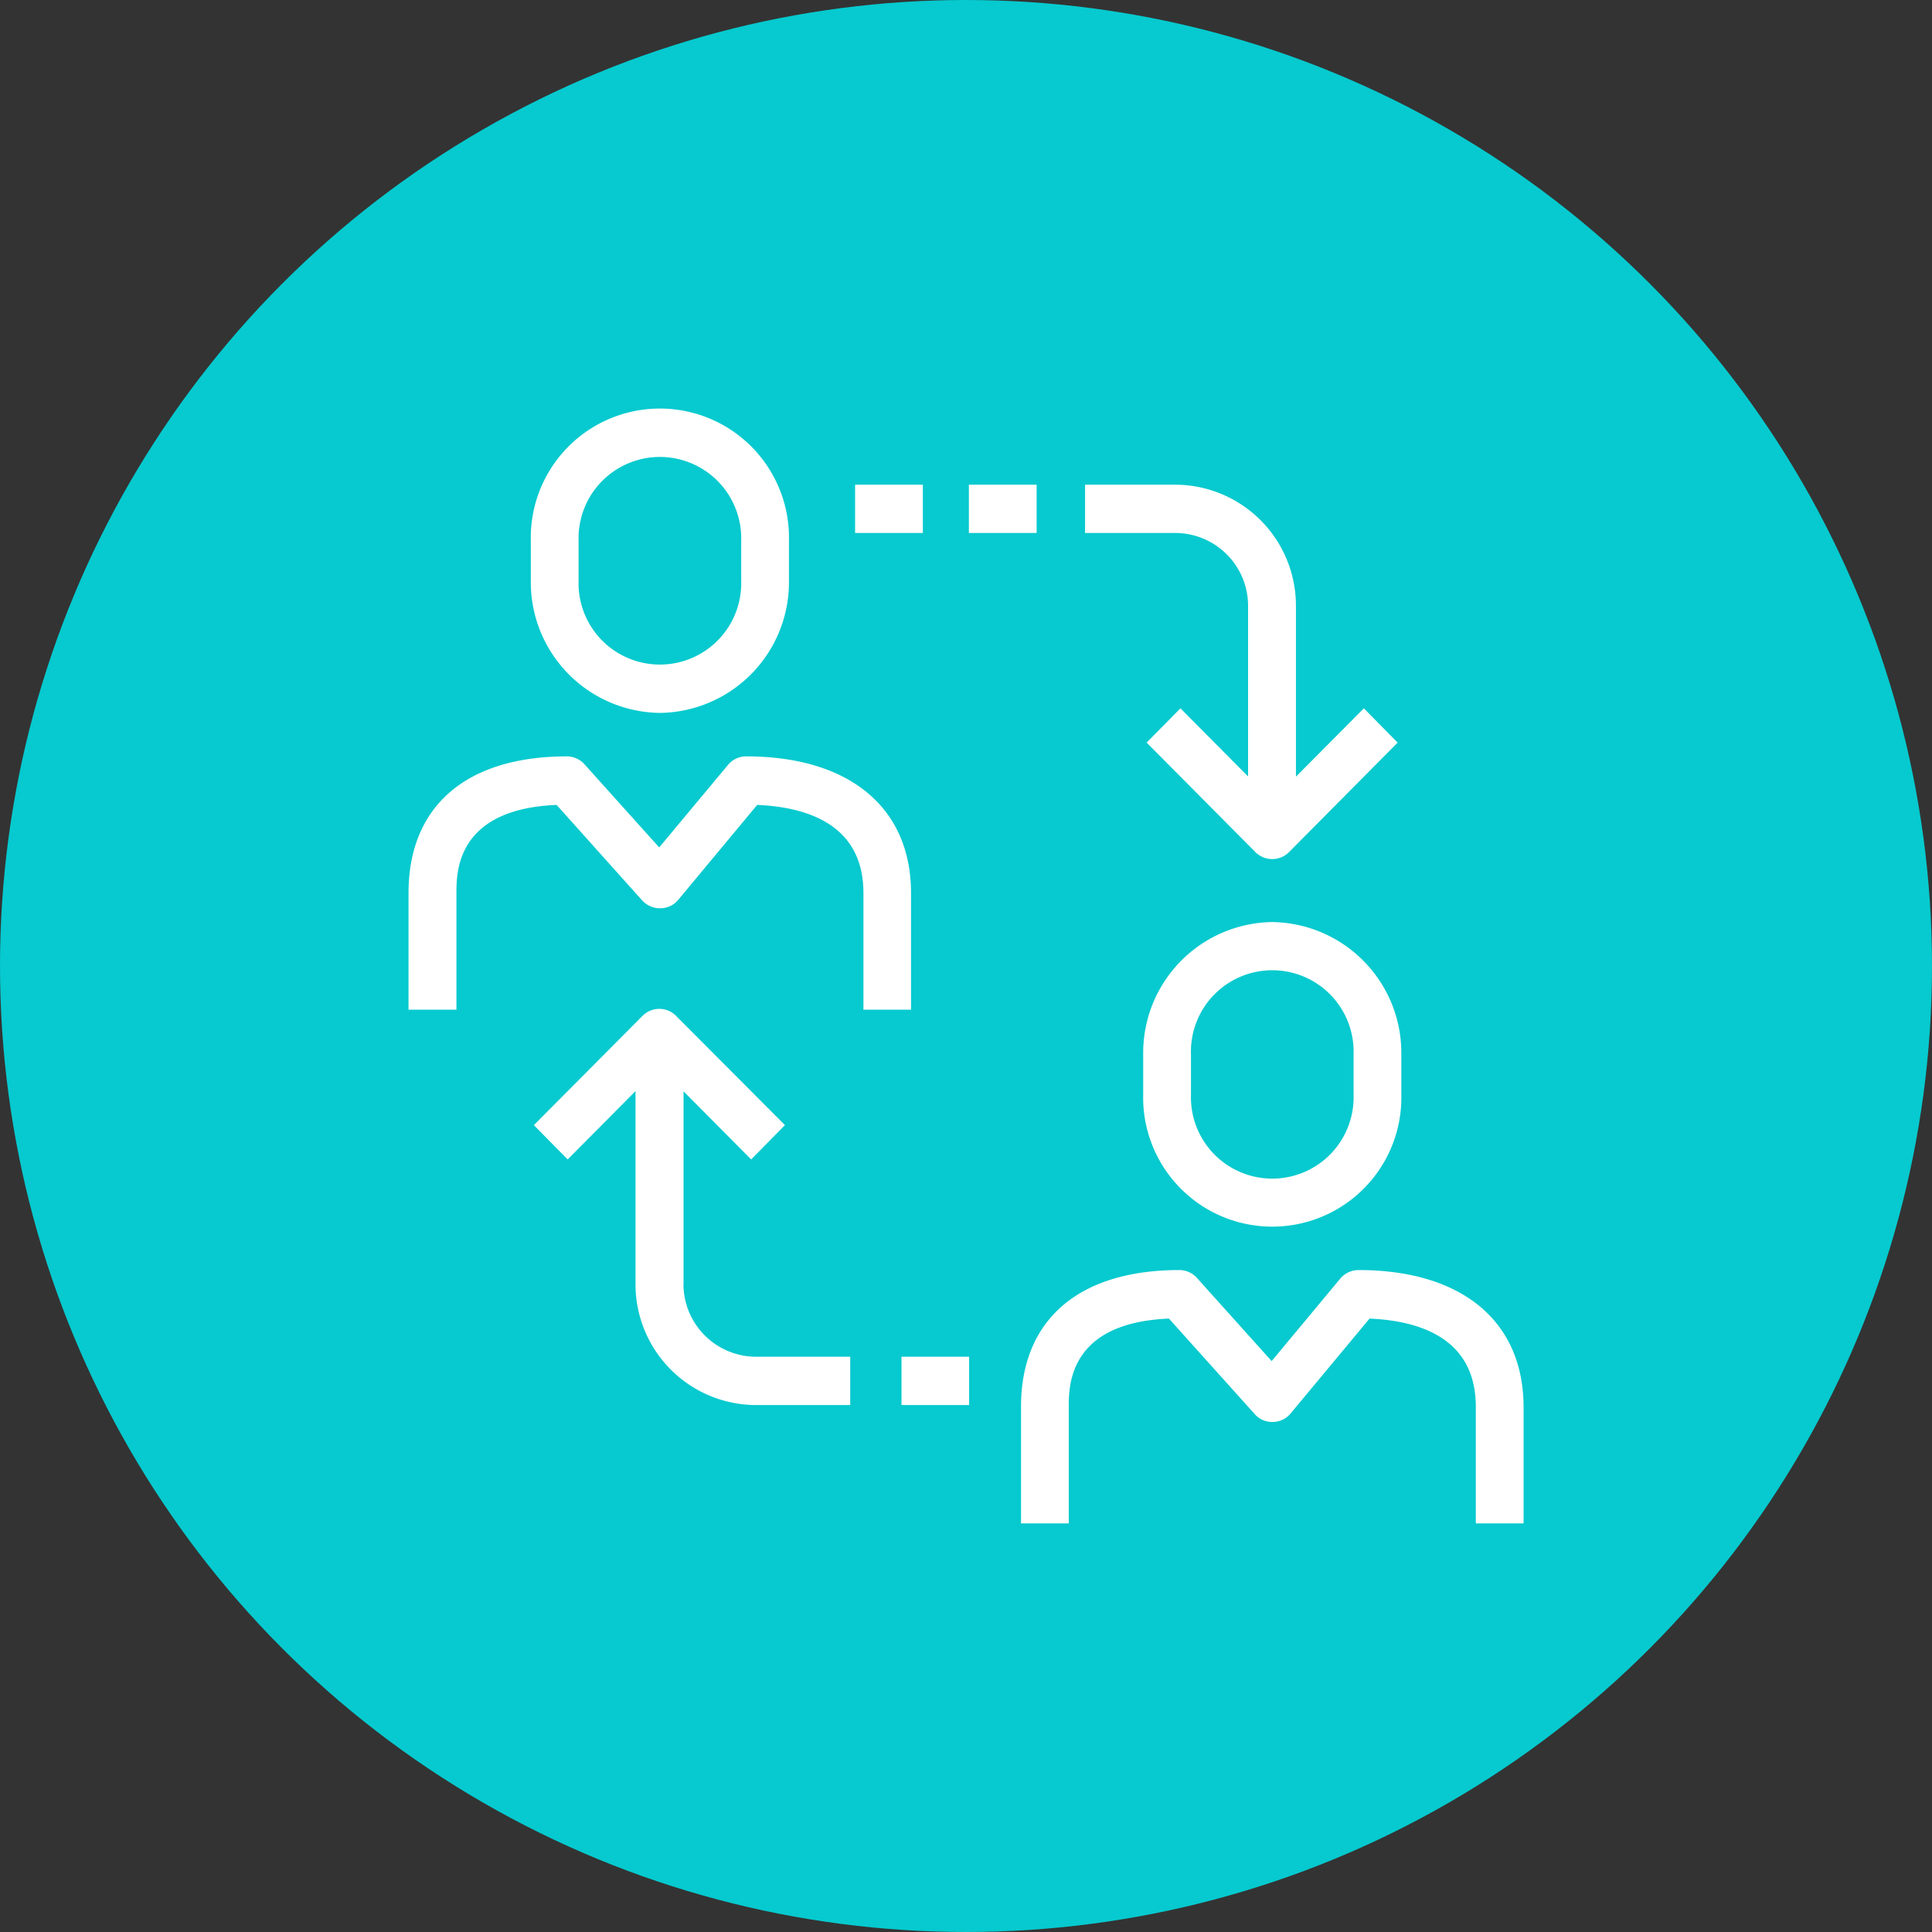
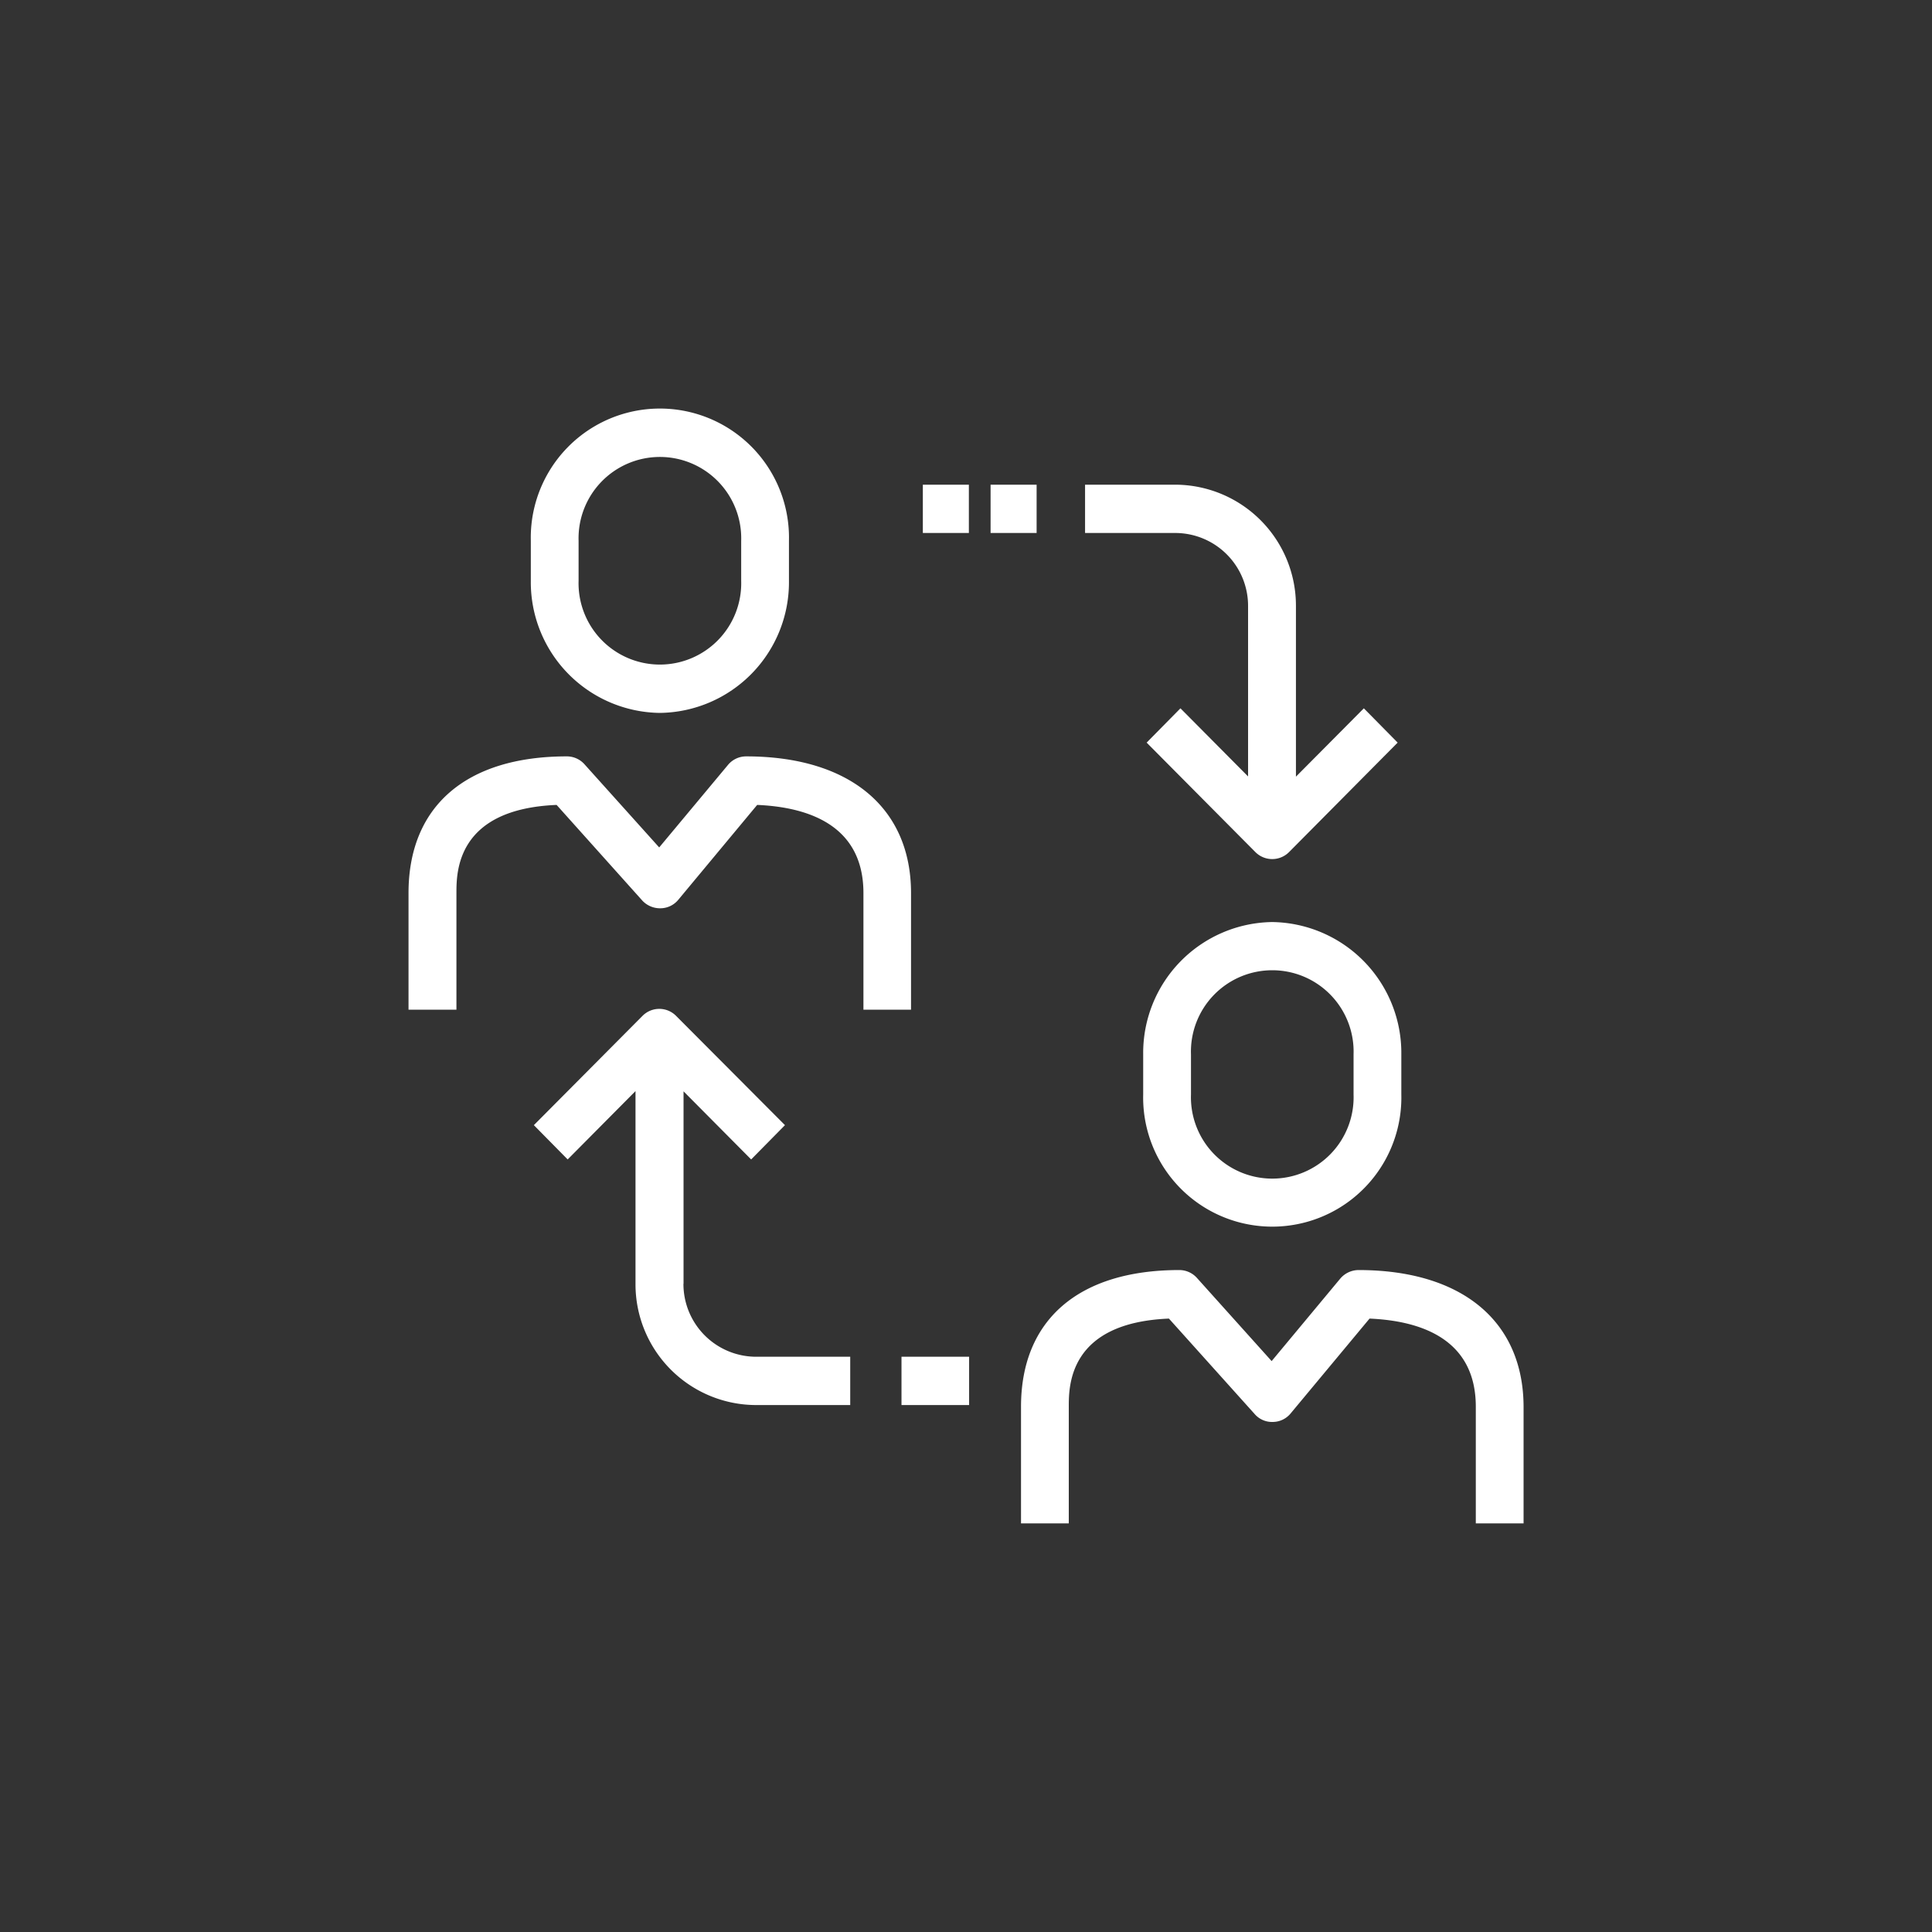
<svg xmlns="http://www.w3.org/2000/svg" id="icon_6" data-name="icon 6" width="80" height="80" viewBox="0 0 80 80">
  <rect x="0" y="0" width="80" height="80" fill="#333333" stroke="none" />
  <defs>
    <style>
      .cls-1 {
        fill: #06cacf;
      }

      .cls-2 {
        fill: #fff;
        fill-rule: evenodd;
      }
    </style>
  </defs>
-   <circle id="Ellipse_5_copy_2" data-name="Ellipse 5 copy 2" class="cls-1" cx="40" cy="40" r="40" />
-   <path class="cls-2" d="M153.68,3530.1v7.05l-2.8-2.82-1.4,1.42,4.5,4.53a0.984,0.984,0,0,0,1.4,0l4.494-4.53-1.4-1.42-2.812,2.83v-7.06a5.01,5.01,0,0,0-4.973-5.03H146.93v2h3.755A3.017,3.017,0,0,1,153.68,3530.1Zm-13.467-5.03h-2.805v2h2.805v-2Zm4.711,0h-2.805v2h2.805v-2Zm-5.595,38.11h2.8v-2h-2.8v2Zm0.395-16.37v-4.83c0-3.54-2.553-5.66-6.829-5.66a0.975,0.975,0,0,0-.756.36l-2.843,3.41-3.091-3.44a0.98,0.98,0,0,0-.732-0.33c-4.167,0-6.557,2.06-6.557,5.66v4.83H120.9v-4.83c0-.87,0-3.48,4.148-3.65l3.548,3.96a1,1,0,0,0,.751.32,0.964,0.964,0,0,0,.738-0.35l3.268-3.93c2.1,0.09,4.4.83,4.4,3.65v4.83h1.978Zm-10.4-12.29a5.412,5.412,0,0,0,5.345-5.47v-1.66a5.346,5.346,0,1,0-10.689,0v1.66A5.412,5.412,0,0,0,129.319,3534.52Zm-3.366-7.13a3.368,3.368,0,1,1,6.733,0v1.66a3.368,3.368,0,1,1-6.733,0v-1.66Zm32.3,30.2a1,1,0,0,0-.757.35l-2.845,3.42-3.09-3.44a0.982,0.982,0,0,0-.732-0.33c-4.167,0-6.556,2.06-6.556,5.66v4.83h1.978v-4.83c0-.87,0-3.48,4.147-3.65l3.548,3.95a0.951,0.951,0,0,0,.751.33,0.964,0.964,0,0,0,.738-0.35l3.27-3.93c2.1,0.09,4.4.83,4.4,3.65v4.83h1.978v-4.83C165.079,3559.7,162.527,3557.59,158.251,3557.59Zm-3.578-14.41a5.42,5.42,0,0,0-5.343,5.48v1.66a5.346,5.346,0,1,0,10.689,0v-1.66A5.421,5.421,0,0,0,154.673,3543.18Zm3.368,7.14a3.368,3.368,0,1,1-6.732,0v-1.66a3.368,3.368,0,1,1,6.732,0v1.66Zm-27.744,7.84v-7.97l2.8,2.82,1.4-1.42L130,3547.07a0.978,0.978,0,0,0-1.4,0l-4.494,4.52,1.4,1.42,2.809-2.83v7.98a5,5,0,0,0,4.974,5.02h3.917v-2h-3.917A3.014,3.014,0,0,1,130.3,3558.16Z" transform="translate(-102 -3505)" />
+   <path class="cls-2" d="M153.68,3530.1v7.05l-2.8-2.82-1.4,1.42,4.5,4.53a0.984,0.984,0,0,0,1.4,0l4.494-4.53-1.4-1.42-2.812,2.83v-7.06a5.01,5.01,0,0,0-4.973-5.03H146.93v2h3.755A3.017,3.017,0,0,1,153.68,3530.1Zm-13.467-5.03v2h2.805v-2Zm4.711,0h-2.805v2h2.805v-2Zm-5.595,38.11h2.8v-2h-2.8v2Zm0.395-16.37v-4.83c0-3.54-2.553-5.66-6.829-5.66a0.975,0.975,0,0,0-.756.36l-2.843,3.41-3.091-3.44a0.98,0.98,0,0,0-.732-0.33c-4.167,0-6.557,2.06-6.557,5.66v4.83H120.9v-4.83c0-.87,0-3.48,4.148-3.65l3.548,3.96a1,1,0,0,0,.751.32,0.964,0.964,0,0,0,.738-0.35l3.268-3.93c2.1,0.09,4.4.83,4.4,3.65v4.83h1.978Zm-10.4-12.29a5.412,5.412,0,0,0,5.345-5.47v-1.66a5.346,5.346,0,1,0-10.689,0v1.66A5.412,5.412,0,0,0,129.319,3534.52Zm-3.366-7.13a3.368,3.368,0,1,1,6.733,0v1.66a3.368,3.368,0,1,1-6.733,0v-1.66Zm32.3,30.2a1,1,0,0,0-.757.35l-2.845,3.42-3.09-3.44a0.982,0.982,0,0,0-.732-0.33c-4.167,0-6.556,2.06-6.556,5.66v4.83h1.978v-4.83c0-.87,0-3.48,4.147-3.65l3.548,3.95a0.951,0.951,0,0,0,.751.33,0.964,0.964,0,0,0,.738-0.35l3.27-3.93c2.1,0.09,4.4.83,4.4,3.65v4.83h1.978v-4.83C165.079,3559.7,162.527,3557.59,158.251,3557.59Zm-3.578-14.41a5.42,5.42,0,0,0-5.343,5.48v1.66a5.346,5.346,0,1,0,10.689,0v-1.66A5.421,5.421,0,0,0,154.673,3543.18Zm3.368,7.14a3.368,3.368,0,1,1-6.732,0v-1.66a3.368,3.368,0,1,1,6.732,0v1.66Zm-27.744,7.84v-7.97l2.8,2.82,1.4-1.42L130,3547.07a0.978,0.978,0,0,0-1.4,0l-4.494,4.52,1.4,1.42,2.809-2.83v7.98a5,5,0,0,0,4.974,5.02h3.917v-2h-3.917A3.014,3.014,0,0,1,130.3,3558.16Z" transform="translate(-102 -3505)" />
</svg>